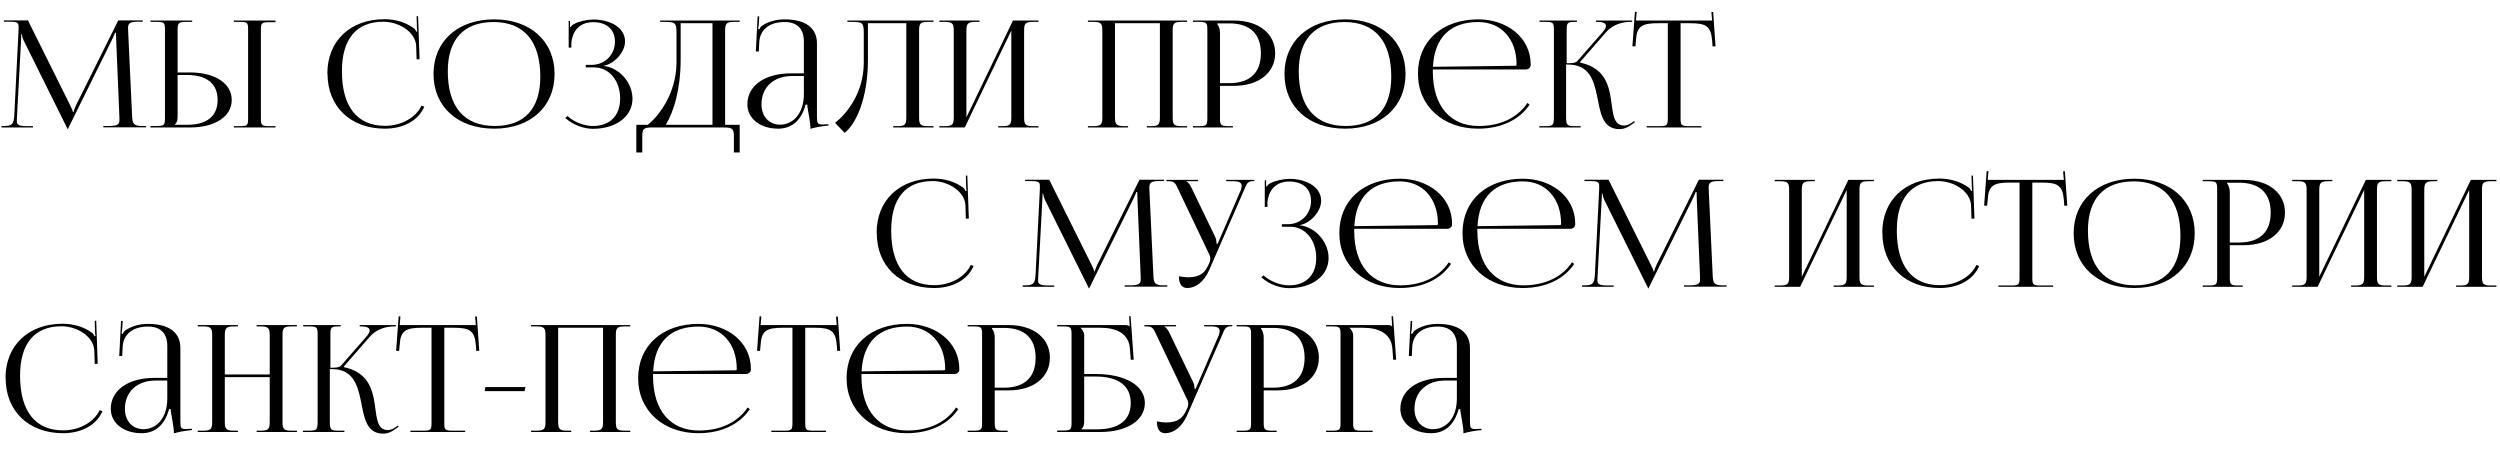
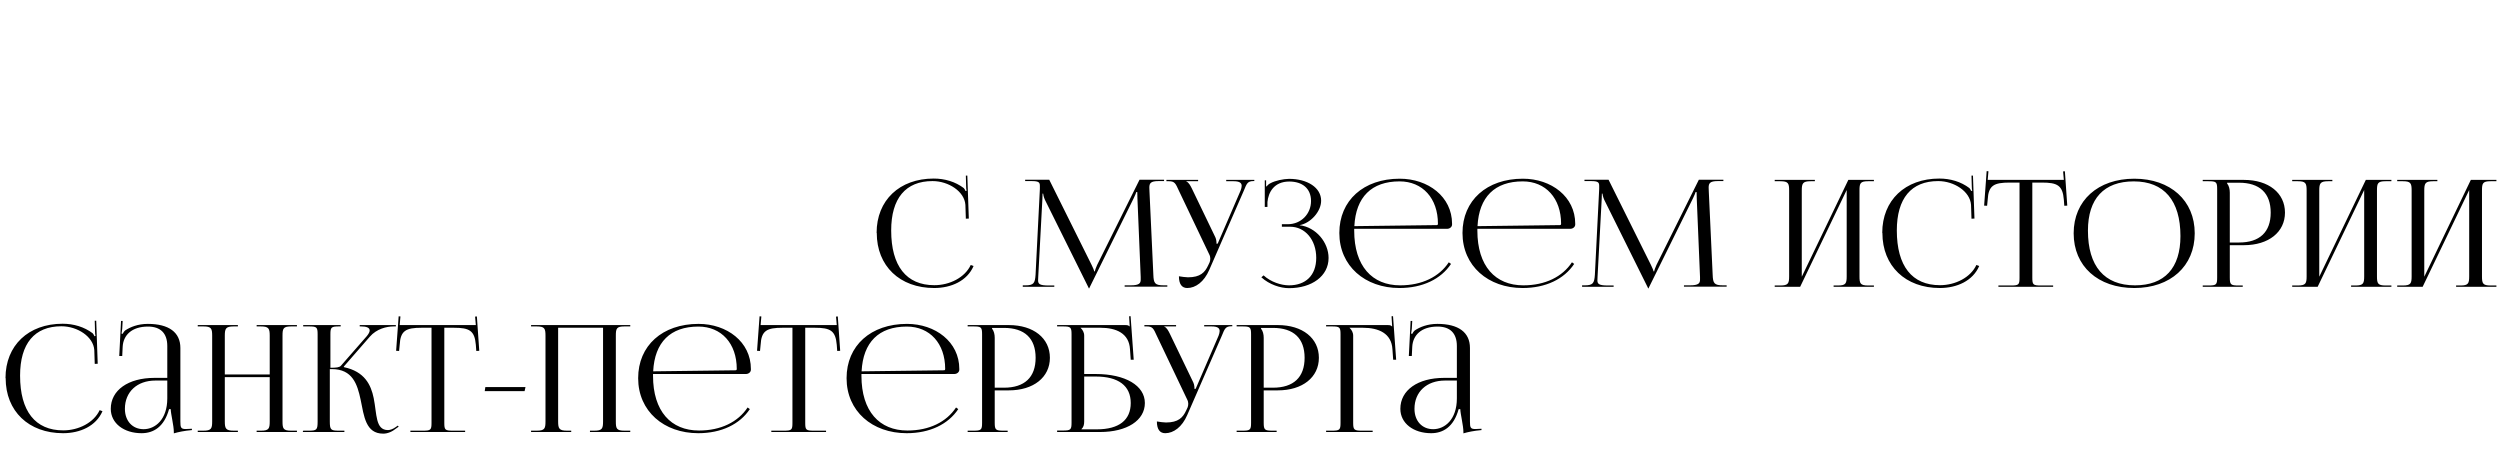
<svg xmlns="http://www.w3.org/2000/svg" width="706" height="128" viewBox="0 0 706 128" fill="none">
  <path d="M247.596 65.796L247.554 65.754C247.554 56.556 254.022 50.424 263.682 50.424C266.79 50.424 269.772 51.306 272.166 53.112C272.376 53.322 272.544 53.658 272.67 53.952L272.964 53.868C272.88 53.532 272.838 53.07 272.838 52.65L272.754 49.584H273.174L273.594 61.722L272.754 61.764L272.628 57.858C272.376 54.078 267.882 51.138 263.346 51.138C255.744 51.138 251.67 56.01 251.67 65.082C251.67 75.12 255.954 80.538 263.85 80.538C268.218 80.538 272.502 78.354 274.14 74.826L274.938 75.12C273.132 79.32 268.638 81.336 263.808 81.336C254.106 81.336 247.596 75.12 247.596 65.796ZM288.83 81V80.58H289.586C291.938 80.58 292.274 79.95 292.442 77.598L293.66 53.364V52.482C293.66 51.516 293.366 51.138 291.35 51.138H289.502V50.76H296.306L308.276 74.826C308.696 75.666 308.99 76.38 308.99 76.632H309.2C309.2 76.38 309.536 75.456 309.83 74.826L321.8 50.76H328.73V51.138H327.176C324.908 51.138 324.572 51.768 324.572 52.986C324.572 53.322 324.614 53.7 324.614 54.12L325.706 77.598C325.79 79.992 326.126 80.58 328.646 80.58H329.654V80.958H317.6V80.58H319.28C321.8 80.58 322.136 79.95 322.136 78.942V78.228L321.212 56.094C321.17 55.338 321.17 54.708 321.17 54.246H320.876C320.876 54.372 320.582 55.086 320.162 55.968L307.73 81.126L307.604 81.42H307.478L307.352 81.126L295.088 56.43C294.71 55.59 294.584 54.792 294.584 54.666H294.416C294.416 55.044 294.416 55.338 294.374 56.094L293.198 78.144C293.198 78.522 293.156 78.858 293.156 79.152C293.156 80.16 293.534 80.622 296.096 80.622H297.734V81H288.83ZM335.279 81.336C333.767 81.336 332.927 80.244 332.927 78.018C333.599 78.144 334.901 78.312 335.489 78.312C338.975 78.312 340.277 76.926 341.201 74.91L341.579 74.112C341.705 73.818 341.789 73.44 341.789 73.02C341.789 72.642 341.705 72.222 341.453 71.76L332.885 53.784C332.003 51.852 331.751 51.18 330.113 51.18H329.399V50.802H338.345V51.18H335.027V51.264C335.699 51.474 336.203 52.482 336.581 53.238L343.217 67.014C343.511 67.602 343.553 68.526 343.553 68.778V68.862L343.889 68.778L350.357 53.784C350.525 53.322 350.651 52.86 350.651 52.482C350.651 51.726 350.147 51.18 348.383 51.18H346.283V50.802H354.221V51.138H353.927C352.289 51.138 352.037 51.936 351.281 53.784L341.495 76.212C340.025 79.614 337.631 81.336 335.279 81.336ZM362.001 64.032V63.318H363.681C367.419 63.318 370.233 60.42 370.233 56.766C370.233 53.196 367.755 51.264 364.101 51.264C359.733 51.264 358.179 54.372 357.927 57.06V58.446H357.171V50.928H357.549V52.608L357.717 52.65C357.885 52.356 358.347 51.936 358.725 51.768C360.195 50.97 362.379 50.55 364.017 50.508C369.225 50.508 373.089 52.986 373.089 56.682C373.089 59.79 370.023 63.066 367.041 63.57V63.612C371.619 64.158 375.189 68.442 375.189 72.852C375.189 77.976 370.443 81.378 364.017 81.378C361.581 81.378 358.473 80.37 356.205 78.312L356.835 77.766C358.893 79.656 361.833 80.58 364.017 80.58C368.637 80.58 371.703 77.85 371.703 72.81C371.703 67.728 368.553 64.032 364.353 64.032H362.001ZM408.635 64.62H382.427V65.124C382.427 75.162 387.509 80.58 395.405 80.58C401.621 80.58 406.451 78.144 409.139 74.07L409.769 74.532C406.913 78.816 401.747 81.336 395.195 81.336C385.493 81.336 378.227 75.12 378.227 65.796C378.227 56.598 385.073 50.466 395.279 50.466C403.301 50.466 410.063 55.548 410.063 63.192V63.402C410.063 64.074 409.433 64.62 408.635 64.62ZM382.469 63.864L405.737 63.57C405.947 63.57 406.073 63.444 406.073 63.192C406.073 56.01 401.747 51.222 395.237 51.222C387.341 51.222 382.889 55.632 382.469 63.864ZM443.416 64.62H417.208V65.124C417.208 75.162 422.29 80.58 430.186 80.58C436.402 80.58 441.232 78.144 443.92 74.07L444.55 74.532C441.694 78.816 436.528 81.336 429.976 81.336C420.274 81.336 413.008 75.12 413.008 65.796C413.008 56.598 419.854 50.466 430.06 50.466C438.082 50.466 444.844 55.548 444.844 63.192V63.402C444.844 64.074 444.214 64.62 443.416 64.62ZM417.25 63.864L440.518 63.57C440.728 63.57 440.854 63.444 440.854 63.192C440.854 56.01 436.528 51.222 430.018 51.222C422.122 51.222 417.67 55.632 417.25 63.864ZM446.781 81V80.58H447.537C449.889 80.58 450.225 79.95 450.393 77.598L451.611 53.364V52.482C451.611 51.516 451.317 51.138 449.301 51.138H447.453V50.76H454.257L466.227 74.826C466.647 75.666 466.941 76.38 466.941 76.632H467.151C467.151 76.38 467.487 75.456 467.781 74.826L479.751 50.76H486.681V51.138H485.127C482.859 51.138 482.523 51.768 482.523 52.986C482.523 53.322 482.565 53.7 482.565 54.12L483.657 77.598C483.741 79.992 484.077 80.58 486.597 80.58H487.605V80.958H475.551V80.58H477.231C479.751 80.58 480.087 79.95 480.087 78.942V78.228L479.163 56.094C479.121 55.338 479.121 54.708 479.121 54.246H478.827C478.827 54.372 478.533 55.086 478.113 55.968L465.681 81.126L465.555 81.42H465.429L465.303 81.126L453.039 56.43C452.661 55.59 452.535 54.792 452.535 54.666H452.367C452.367 55.044 452.367 55.338 452.325 56.094L451.149 78.144C451.149 78.522 451.107 78.858 451.107 79.152C451.107 80.16 451.485 80.622 454.047 80.622H455.685V81H446.781ZM501.178 81V80.622H502.774C505 80.622 505.252 80.034 505.252 78.018V53.784C505.252 51.768 505 51.18 502.774 51.18H501.178V50.802H512.518V51.18H511.342C509.116 51.18 508.822 51.768 508.822 53.784V78.144L521.968 50.802H529.192V51.18H527.554C525.328 51.18 525.118 51.768 525.118 53.784V78.018C525.118 80.034 525.328 80.622 527.554 80.622H529.192V81H517.81V80.622H519.07C521.254 80.622 521.506 80.034 521.506 78.018V53.658L508.36 81H501.178ZM531.588 65.796L531.546 65.754C531.546 56.556 538.014 50.424 547.674 50.424C550.782 50.424 553.764 51.306 556.158 53.112C556.368 53.322 556.536 53.658 556.662 53.952L556.956 53.868C556.872 53.532 556.83 53.07 556.83 52.65L556.746 49.584H557.166L557.586 61.722L556.746 61.764L556.62 57.858C556.368 54.078 551.874 51.138 547.338 51.138C539.736 51.138 535.662 56.01 535.662 65.082C535.662 75.12 539.946 80.538 547.842 80.538C552.21 80.538 556.494 78.354 558.132 74.826L558.93 75.12C557.124 79.32 552.63 81.336 547.8 81.336C538.098 81.336 531.588 75.12 531.588 65.796ZM564.35 81V80.622H567.878C570.104 80.622 570.314 80.412 570.314 78.396V51.558H567.542C563.09 51.558 561.536 52.356 561.326 56.388L561.158 58.11L560.318 58.068L561.032 48.324L561.536 48.366L561.326 50.802H582.83L582.62 48.408L583.124 48.366L583.796 58.068L582.956 58.11L582.83 56.388C582.494 52.356 581.024 51.558 576.614 51.558H573.926V78.396C573.926 80.412 574.136 80.622 576.362 80.622H579.806V81H564.35ZM602.738 81.336C592.448 81.336 585.602 75.162 585.602 65.88C585.602 56.64 592.448 50.466 602.738 50.466C612.944 50.466 619.79 56.64 619.79 65.88C619.79 75.162 612.944 81.336 602.738 81.336ZM602.906 80.58C611.264 80.58 615.758 75.708 615.758 66.678C615.758 56.64 611.138 51.222 602.57 51.222C594.17 51.222 589.634 56.094 589.634 65.124C589.634 75.162 594.254 80.58 602.906 80.58ZM628.939 51.6V51.81C629.485 52.482 629.695 53.448 629.695 54.414V68.484H632.299C638.137 68.484 641.245 65.544 641.245 60.042C641.245 54.54 638.137 51.6 632.299 51.6H628.939ZM622.051 81V80.622H623.647C625.873 80.622 626.125 80.412 626.125 78.396V53.406C626.125 51.39 625.873 51.18 623.647 51.18H622.051V50.802H633.685C640.657 50.802 645.277 54.498 645.277 60.042C645.277 65.544 640.657 69.24 633.685 69.24H629.695V78.396C629.695 80.412 629.989 80.622 632.215 80.622H633.349V81H622.051ZM647.317 81V80.622H648.913C651.139 80.622 651.391 80.034 651.391 78.018V53.784C651.391 51.768 651.139 51.18 648.913 51.18H647.317V50.802H658.657V51.18H657.481C655.255 51.18 654.961 51.768 654.961 53.784V78.144L668.107 50.802H675.331V51.18H673.693C671.467 51.18 671.257 51.768 671.257 53.784V78.018C671.257 80.034 671.467 80.622 673.693 80.622H675.331V81H663.949V80.622H665.209C667.393 80.622 667.645 80.034 667.645 78.018V53.658L654.499 81H647.317ZM676.971 81V80.622H678.567C680.793 80.622 681.045 80.034 681.045 78.018V53.784C681.045 51.768 680.793 51.18 678.567 51.18H676.971V50.802H688.311V51.18H687.135C684.909 51.18 684.615 51.768 684.615 53.784V78.144L697.761 50.802H704.985V51.18H703.347C701.121 51.18 700.911 51.768 700.911 53.784V78.018C700.911 80.034 701.121 80.622 703.347 80.622H704.985V81H693.603V80.622H694.863C697.047 80.622 697.299 80.034 697.299 78.018V53.658L684.153 81H676.971Z" fill="black" />
  <path d="M1.596 106.796L1.554 106.754C1.554 97.556 8.022 91.424 17.682 91.424C20.79 91.424 23.772 92.306 26.166 94.112C26.376 94.322 26.544 94.658 26.67 94.952L26.964 94.868C26.88 94.532 26.838 94.07 26.838 93.65L26.754 90.584H27.174L27.594 102.722L26.754 102.764L26.628 98.858C26.376 95.078 21.882 92.138 17.346 92.138C9.744 92.138 5.67 97.01 5.67 106.082C5.67 116.12 9.954 121.538 17.85 121.538C22.218 121.538 26.502 119.354 28.14 115.826L28.938 116.12C27.132 120.32 22.638 122.336 17.808 122.336C8.106 122.336 1.596 116.12 1.596 106.796ZM47.242 106.712V97.724C47.242 94.112 45.352 92.222 41.782 92.222C37.203 92.222 34.809 94.658 34.642 97.934L34.516 100.538H33.675L34.179 90.626H34.642L34.516 92.852C34.431 93.44 34.389 93.902 34.306 94.196L34.642 94.28C34.684 94.154 35.062 93.524 35.355 93.314C36.783 92.348 38.968 91.466 41.739 91.466C47.703 91.466 50.938 93.86 50.938 98.27V119.018C50.938 120.698 51.063 121.16 52.45 121.16C52.743 121.16 53.038 121.118 53.373 121.118L54.172 121.076L54.214 121.454C51.946 121.664 50.392 122 49.09 122.378V122.042C49.09 120.152 48.249 117.002 48.208 115.532H47.745C46.359 120.572 43.336 122.336 39.975 122.336C35.02 122.336 31.282 119.564 31.282 115.448C31.282 110.198 36.196 106.712 43.63 106.712H47.242ZM47.242 107.468H43.882C38.715 107.468 35.272 110.66 35.272 115.448C35.272 118.892 37.413 121.202 40.563 121.202C43.797 121.202 47.242 118.514 47.242 112.508V107.468ZM55.842 122V121.622H57.438C59.664 121.622 59.916 121.034 59.916 119.018V94.784C59.916 92.768 59.664 92.18 57.438 92.18H55.842V91.802H67.182V92.18H66.006C63.78 92.18 63.486 92.768 63.486 94.784V105.746H76.17V94.784C76.17 92.768 75.876 92.18 73.65 92.18H72.474V91.802H83.856V92.18H82.218C79.992 92.18 79.782 92.768 79.782 94.784V119.018C79.782 121.034 79.992 121.622 82.218 121.622H83.856V122H72.474V121.622H73.734C75.918 121.622 76.17 121.034 76.17 119.018V106.502H63.486V119.018C63.486 121.034 63.78 121.622 66.006 121.622H67.182V122H55.842ZM85.496 122L85.622 121.622H87.26C89.444 121.622 89.696 121.37 89.696 119.018V94.406C89.696 92.39 89.444 92.18 87.26 92.18H85.622V91.802H96.206V92.18H95.786C93.56 92.18 93.308 92.39 93.308 94.406V103.856C94.946 103.856 95.87 103.772 96.29 103.268L103.598 94.91C104.144 94.238 104.396 93.734 104.396 93.314C104.396 92.516 103.43 92.18 102.002 92.18H101.582V91.802H111.788V92.18H111.2C109.184 92.18 106.37 92.852 104.438 95.078L97.088 103.52L97.13 103.688C102.968 104.906 104.774 108.686 105.53 112.424C106.454 116.96 105.992 121.454 109.562 121.454C110.15 121.454 110.906 121.202 111.746 120.614L112.334 120.194L112.586 120.488L111.998 120.908C110.696 121.958 109.436 122.462 108.218 122.462C103.262 122.462 102.8 117.548 101.834 112.844C100.91 108.476 99.524 104.234 93.728 104.234H93.14V119.018C93.14 121.37 93.434 121.622 95.66 121.622H97.256V122H85.496ZM115.897 122V121.622H119.425C121.651 121.622 121.861 121.412 121.861 119.396V92.558H119.089C114.637 92.558 113.083 93.356 112.873 97.388L112.705 99.11L111.865 99.068L112.579 89.324L113.083 89.366L112.873 91.802H134.377L134.167 89.408L134.671 89.366L135.343 99.068L134.503 99.11L134.377 97.388C134.041 93.356 132.571 92.558 128.161 92.558H125.473V119.396C125.473 121.412 125.683 121.622 127.909 121.622H131.353V122H115.897ZM148.145 110.45H136.889L137.057 109.316H148.397L148.145 110.45ZM149.973 122V121.622H151.569C153.795 121.622 154.047 121.034 154.047 119.018V94.784C154.047 92.768 153.795 92.18 151.569 92.18H149.973V91.802H177.987V92.18H176.349C174.123 92.18 173.913 92.768 173.913 94.784V119.018C173.913 121.034 174.123 121.622 176.349 121.622H177.987V122H166.605V121.622H167.865C170.049 121.622 170.301 121.034 170.301 119.018V92.558H157.617V119.018C157.617 121.034 157.911 121.622 160.137 121.622H161.313V122H149.973ZM210.623 105.62H184.415V106.124C184.415 116.162 189.497 121.58 197.393 121.58C203.609 121.58 208.439 119.144 211.127 115.07L211.757 115.532C208.901 119.816 203.735 122.336 197.183 122.336C187.481 122.336 180.215 116.12 180.215 106.796C180.215 97.598 187.061 91.466 197.267 91.466C205.289 91.466 212.051 96.548 212.051 104.192V104.402C212.051 105.074 211.421 105.62 210.623 105.62ZM184.457 104.864L207.725 104.57C207.935 104.57 208.061 104.444 208.061 104.192C208.061 97.01 203.735 92.222 197.225 92.222C189.329 92.222 184.877 96.632 184.457 104.864ZM217.821 122V121.622H221.349C223.575 121.622 223.785 121.412 223.785 119.396V92.558H221.013C216.561 92.558 215.007 93.356 214.797 97.388L214.629 99.11L213.789 99.068L214.503 89.324L215.007 89.366L214.797 91.802H236.301L236.091 89.408L236.595 89.366L237.267 99.068L236.427 99.11L236.301 97.388C235.965 93.356 234.495 92.558 230.085 92.558H227.397V119.396C227.397 121.412 227.607 121.622 229.833 121.622H233.277V122H217.821ZM269.481 105.62H243.273V106.124C243.273 116.162 248.355 121.58 256.251 121.58C262.467 121.58 267.297 119.144 269.985 115.07L270.615 115.532C267.759 119.816 262.593 122.336 256.041 122.336C246.339 122.336 239.073 116.12 239.073 106.796C239.073 97.598 245.919 91.466 256.125 91.466C264.147 91.466 270.909 96.548 270.909 104.192V104.402C270.909 105.074 270.279 105.62 269.481 105.62ZM243.315 104.864L266.583 104.57C266.793 104.57 266.919 104.444 266.919 104.192C266.919 97.01 262.593 92.222 256.083 92.222C248.187 92.222 243.735 96.632 243.315 104.864ZM280.154 92.6V92.81C280.7 93.482 280.91 94.448 280.91 95.414V109.484H283.514C289.352 109.484 292.46 106.544 292.46 101.042C292.46 95.54 289.352 92.6 283.514 92.6H280.154ZM273.266 122V121.622H274.862C277.088 121.622 277.34 121.412 277.34 119.396V94.406C277.34 92.39 277.088 92.18 274.862 92.18H273.266V91.802H284.9C291.872 91.802 296.492 95.498 296.492 101.042C296.492 106.544 291.872 110.24 284.9 110.24H280.91V119.396C280.91 121.412 281.204 121.622 283.43 121.622H284.564V122H273.266ZM298.531 122V121.58H300.127C302.353 121.58 302.605 121.37 302.605 119.354V94.406C302.605 92.39 302.353 92.18 300.127 92.18H298.531V91.802H317.725C318.481 91.802 318.649 91.886 318.985 92.18H319.027L318.859 89.324L319.279 89.282L320.161 101.588H319.321L319.111 98.648C318.859 94.112 315.205 92.558 310.753 92.558H305.167V92.6C305.713 93.104 306.175 93.86 306.175 94.784V105.62H309.409C317.809 105.62 323.311 108.896 323.311 113.81C323.311 118.724 318.271 122 310.627 122H298.531ZM306.175 106.334V119.018C306.175 119.984 305.965 120.656 305.419 121.16V121.244H309.745C316.003 121.244 319.321 118.64 319.321 113.81C319.321 108.938 315.835 106.334 309.451 106.334H306.175ZM329.056 122.336C327.544 122.336 326.704 121.244 326.704 119.018C327.376 119.144 328.678 119.312 329.266 119.312C332.752 119.312 334.054 117.926 334.978 115.91L335.356 115.112C335.482 114.818 335.566 114.44 335.566 114.02C335.566 113.642 335.482 113.222 335.23 112.76L326.662 94.784C325.78 92.852 325.528 92.18 323.89 92.18H323.176V91.802H332.122V92.18H328.804V92.264C329.476 92.474 329.98 93.482 330.358 94.238L336.994 108.014C337.288 108.602 337.33 109.526 337.33 109.778V109.862L337.666 109.778L344.134 94.784C344.302 94.322 344.428 93.86 344.428 93.482C344.428 92.726 343.924 92.18 342.16 92.18H340.06V91.802H347.998V92.138H347.704C346.066 92.138 345.814 92.936 345.058 94.784L335.272 117.212C333.802 120.614 331.408 122.336 329.056 122.336ZM356.115 92.6V92.81C356.661 93.482 356.871 94.448 356.871 95.414V109.484H359.475C365.313 109.484 368.421 106.544 368.421 101.042C368.421 95.54 365.313 92.6 359.475 92.6H356.115ZM349.227 122V121.622H350.823C353.049 121.622 353.301 121.412 353.301 119.396V94.406C353.301 92.39 353.049 92.18 350.823 92.18H349.227V91.802H360.861C367.833 91.802 372.453 95.498 372.453 101.042C372.453 106.544 367.833 110.24 360.861 110.24H356.871V119.396C356.871 121.412 357.165 121.622 359.391 121.622H360.525V122H349.227ZM374.492 122V121.622H376.088C378.314 121.622 378.566 121.412 378.566 119.396V94.406C378.566 92.39 378.314 92.18 376.088 92.18H374.492V91.802H391.838C392.594 91.802 392.762 91.886 393.098 92.18H393.14L392.972 89.324L393.392 89.282L394.274 101.588H393.434L393.224 98.648C392.972 94.112 389.318 92.558 384.866 92.558H381.128V92.6C381.674 93.104 382.136 93.86 382.136 94.784V119.396C382.136 121.412 382.43 121.622 384.656 121.622H387.638V122H374.492ZM411.419 106.712V97.724C411.419 94.112 409.529 92.222 405.959 92.222C401.381 92.222 398.987 94.658 398.819 97.934L398.693 100.538H397.853L398.357 90.626H398.819L398.693 92.852C398.609 93.44 398.567 93.902 398.483 94.196L398.819 94.28C398.861 94.154 399.239 93.524 399.533 93.314C400.961 92.348 403.145 91.466 405.917 91.466C411.881 91.466 415.115 93.86 415.115 98.27V119.018C415.115 120.698 415.241 121.16 416.627 121.16C416.921 121.16 417.215 121.118 417.551 121.118L418.349 121.076L418.391 121.454C416.123 121.664 414.569 122 413.267 122.378V122.042C413.267 120.152 412.427 117.002 412.385 115.532H411.923C410.537 120.572 407.513 122.336 404.153 122.336C399.197 122.336 395.459 119.564 395.459 115.448C395.459 110.198 400.373 106.712 407.807 106.712H411.419ZM411.419 107.468H408.059C402.893 107.468 399.449 110.66 399.449 115.448C399.449 118.892 401.591 121.202 404.741 121.202C407.975 121.202 411.419 118.514 411.419 112.508V107.468Z" fill="black" />
-   <path d="M0.42 36V35.58H1.176C3.528 35.58 3.864 34.95 4.032 32.598L5.25 8.364V7.482C5.25 6.516 4.956 6.138 2.94 6.138H1.092V5.76H7.896L19.866 29.826C20.286 30.666 20.58 31.38 20.58 31.632H20.79C20.79 31.38 21.126 30.456 21.42 29.826L33.39 5.76H40.32V6.138H38.766C36.498 6.138 36.162 6.768 36.162 7.986C36.162 8.322 36.204 8.7 36.204 9.12L37.296 32.598C37.38 34.992 37.716 35.58 40.236 35.58H41.244V35.958H29.19V35.58H30.87C33.39 35.58 33.726 34.95 33.726 33.942V33.228L32.802 11.094C32.76 10.338 32.76 9.708 32.76 9.246H32.466C32.466 9.372 32.172 10.086 31.752 10.968L19.32 36.126L19.194 36.42H19.068L18.942 36.126L6.678 11.43C6.3 10.59 6.174 9.792 6.174 9.666H6.006C6.006 10.044 6.006 10.338 5.964 11.094L4.788 33.144C4.788 33.522 4.746 33.858 4.746 34.152C4.746 35.16 5.124 35.622 7.686 35.622H9.324V36H0.42ZM66.032 36V35.622H67.628C69.854 35.622 70.064 35.454 70.064 33.438V8.364C70.064 6.348 69.854 6.18 67.628 6.18H66.032V5.802H77.792V6.264H76.196C73.97 6.264 73.676 6.432 73.676 8.448V33.438C73.676 35.454 73.97 35.622 76.196 35.622H77.792V36H66.032ZM42.512 36V35.58H44.108C46.334 35.58 46.586 35.37 46.586 33.354V8.364C46.586 6.348 46.334 6.18 44.108 6.18H42.512V5.802H54.272V6.18H52.676C50.45 6.18 50.156 6.432 50.156 8.448V20.46H53.684C60.74 20.46 65.444 23.568 65.444 28.23C65.444 32.892 60.74 36 53.684 36H42.512ZM50.156 21.174V33.018C50.156 33.984 49.946 34.656 49.4 35.16V35.244H52.802C58.43 35.244 61.454 32.808 61.454 28.23C61.454 23.652 58.43 21.174 52.802 21.174H50.156ZM92.487 20.796L92.445 20.754C92.445 11.556 98.913 5.424 108.573 5.424C111.681 5.424 114.663 6.306 117.057 8.112C117.267 8.322 117.435 8.658 117.561 8.952L117.855 8.868C117.771 8.532 117.729 8.07 117.729 7.65L117.645 4.584H118.065L118.485 16.722L117.645 16.764L117.519 12.858C117.267 9.078 112.773 6.138 108.237 6.138C100.635 6.138 96.561 11.01 96.561 20.082C96.561 30.12 100.845 35.538 108.741 35.538C113.109 35.538 117.393 33.354 119.031 29.826L119.829 30.12C118.023 34.32 113.529 36.336 108.699 36.336C98.997 36.336 92.487 30.12 92.487 20.796ZM139.56 36.336C129.27 36.336 122.424 30.162 122.424 20.88C122.424 11.64 129.27 5.466 139.56 5.466C149.766 5.466 156.612 11.64 156.612 20.88C156.612 30.162 149.766 36.336 139.56 36.336ZM139.728 35.58C148.086 35.58 152.58 30.708 152.58 21.678C152.58 11.64 147.96 6.222 139.392 6.222C130.992 6.222 126.456 11.094 126.456 20.124C126.456 30.162 131.076 35.58 139.728 35.58ZM165.425 19.032V18.318H167.105C170.843 18.318 173.657 15.42 173.657 11.766C173.657 8.196 171.179 6.264 167.525 6.264C163.157 6.264 161.603 9.372 161.351 12.06V13.446H160.595V5.928H160.973V7.608L161.141 7.65C161.309 7.356 161.771 6.936 162.149 6.768C163.619 5.97 165.803 5.55 167.441 5.508C172.649 5.508 176.513 7.986 176.513 11.682C176.513 14.79 173.447 18.066 170.465 18.57V18.612C175.043 19.158 178.613 23.442 178.613 27.852C178.613 32.976 173.867 36.378 167.441 36.378C165.005 36.378 161.897 35.37 159.629 33.312L160.259 32.766C162.317 34.656 165.257 35.58 167.441 35.58C172.061 35.58 175.127 32.85 175.127 27.81C175.127 22.728 171.977 19.032 167.777 19.032H165.425ZM179.701 35.244H182.935C186.295 32.556 190.957 26.172 191.041 17.814V9.288C191.041 6.348 190.663 6.18 187.429 6.18H186.421V5.802H208.891V6.18H207.253C205.027 6.18 204.775 6.768 204.775 8.784V35.244H208.891V43.056H207.253V38.604C207.253 36.588 206.959 36 204.733 36H183.859C181.633 36 181.381 36.588 181.381 38.604V43.056H179.701V35.244ZM188.017 35.244H201.205V6.558H192.217V16.806C192.217 25.164 190.285 31.548 188.017 35.244ZM227.013 20.712V11.724C227.013 8.112 225.123 6.222 221.553 6.222C216.975 6.222 214.581 8.658 214.413 11.934L214.287 14.538H213.447L213.951 4.626H214.413L214.287 6.852C214.203 7.44 214.161 7.902 214.077 8.196L214.413 8.28C214.455 8.154 214.833 7.524 215.127 7.314C216.555 6.348 218.739 5.466 221.511 5.466C227.475 5.466 230.709 7.86 230.709 12.27V33.018C230.709 34.698 230.835 35.16 232.221 35.16C232.515 35.16 232.809 35.118 233.145 35.118L233.943 35.076L233.985 35.454C231.717 35.664 230.163 36 228.861 36.378V36.042C228.861 34.152 228.021 31.002 227.979 29.532H227.517C226.131 34.572 223.107 36.336 219.747 36.336C214.791 36.336 211.053 33.564 211.053 29.448C211.053 24.198 215.967 20.712 223.401 20.712H227.013ZM227.013 21.468H223.653C218.487 21.468 215.043 24.66 215.043 29.448C215.043 32.892 217.185 35.202 220.335 35.202C223.569 35.202 227.013 32.514 227.013 26.508V21.468ZM239.309 5.802H263.627V6.18H261.989C259.763 6.18 259.553 6.768 259.553 8.784V33.018C259.553 35.034 259.763 35.622 261.989 35.622H263.627V36H252.245V35.622H253.505C255.689 35.622 255.941 35.034 255.941 33.018V6.558H245.105V16.806C245.105 28.02 241.619 35.16 238.511 37.512L235.823 34.698C239.225 32.01 243.887 26.172 243.929 17.814V9.288C243.929 6.348 243.551 6.18 240.317 6.18H239.309V5.802ZM265.268 36V35.622H266.864C269.09 35.622 269.342 35.034 269.342 33.018V8.784C269.342 6.768 269.09 6.18 266.864 6.18H265.268V5.802H276.608V6.18H275.432C273.206 6.18 272.912 6.768 272.912 8.784V33.144L286.058 5.802H293.282V6.18H291.644C289.418 6.18 289.208 6.768 289.208 8.784V33.018C289.208 35.034 289.418 35.622 291.644 35.622H293.282V36H281.9V35.622H283.16C285.344 35.622 285.596 35.034 285.596 33.018V8.658L272.45 36H265.268ZM307.227 36V35.622H308.823C311.049 35.622 311.301 35.034 311.301 33.018V8.784C311.301 6.768 311.049 6.18 308.823 6.18H307.227V5.802H335.241V6.18H333.603C331.377 6.18 331.167 6.768 331.167 8.784V33.018C331.167 35.034 331.377 35.622 333.603 35.622H335.241V36H323.859V35.622H325.119C327.303 35.622 327.555 35.034 327.555 33.018V6.558H314.871V33.018C314.871 35.034 315.165 35.622 317.391 35.622H318.567V36H307.227ZM343.769 6.6V6.81C344.315 7.482 344.525 8.448 344.525 9.414V23.484H347.129C352.967 23.484 356.075 20.544 356.075 15.042C356.075 9.54 352.967 6.6 347.129 6.6H343.769ZM336.881 36V35.622H338.477C340.703 35.622 340.955 35.412 340.955 33.396V8.406C340.955 6.39 340.703 6.18 338.477 6.18H336.881V5.802H348.515C355.487 5.802 360.107 9.498 360.107 15.042C360.107 20.544 355.487 24.24 348.515 24.24H344.525V33.396C344.525 35.412 344.819 35.622 347.045 35.622H348.179V36H336.881ZM379.871 36.336C369.581 36.336 362.735 30.162 362.735 20.88C362.735 11.64 369.581 5.466 379.871 5.466C390.077 5.466 396.923 11.64 396.923 20.88C396.923 30.162 390.077 36.336 379.871 36.336ZM380.039 35.58C388.397 35.58 392.891 30.708 392.891 21.678C392.891 11.64 388.271 6.222 379.703 6.222C371.303 6.222 366.767 11.094 366.767 20.124C366.767 30.162 371.387 35.58 380.039 35.58ZM430.836 19.62H404.628V20.124C404.628 30.162 409.71 35.58 417.606 35.58C423.822 35.58 428.652 33.144 431.34 29.07L431.97 29.532C429.114 33.816 423.948 36.336 417.396 36.336C407.694 36.336 400.428 30.12 400.428 20.796C400.428 11.598 407.274 5.466 417.48 5.466C425.502 5.466 432.264 10.548 432.264 18.192V18.402C432.264 19.074 431.634 19.62 430.836 19.62ZM404.67 18.864L427.938 18.57C428.148 18.57 428.274 18.444 428.274 18.192C428.274 11.01 423.948 6.222 417.438 6.222C409.542 6.222 405.09 10.632 404.67 18.864ZM434.621 36L434.747 35.622H436.385C438.569 35.622 438.821 35.37 438.821 33.018V8.406C438.821 6.39 438.569 6.18 436.385 6.18H434.747V5.802H445.331V6.18H444.911C442.685 6.18 442.433 6.39 442.433 8.406V17.856C444.071 17.856 444.995 17.772 445.415 17.268L452.723 8.91C453.269 8.238 453.521 7.734 453.521 7.314C453.521 6.516 452.555 6.18 451.127 6.18H450.707V5.802H460.913V6.18H460.325C458.309 6.18 455.495 6.852 453.563 9.078L446.213 17.52L446.255 17.688C452.093 18.906 453.899 22.686 454.655 26.424C455.579 30.96 455.117 35.454 458.687 35.454C459.275 35.454 460.031 35.202 460.871 34.614L461.459 34.194L461.711 34.488L461.123 34.908C459.821 35.958 458.561 36.462 457.343 36.462C452.387 36.462 451.925 31.548 450.959 26.844C450.035 22.476 448.649 18.234 442.853 18.234H442.265V33.018C442.265 35.37 442.559 35.622 444.785 35.622H446.381V36H434.621ZM465.022 36V35.622H468.55C470.776 35.622 470.986 35.412 470.986 33.396V6.558H468.214C463.762 6.558 462.208 7.356 461.998 11.388L461.83 13.11L460.99 13.068L461.704 3.324L462.208 3.366L461.998 5.802H483.502L483.292 3.408L483.796 3.366L484.468 13.068L483.628 13.11L483.502 11.388C483.166 7.356 481.696 6.558 477.286 6.558H474.598V33.396C474.598 35.412 474.808 35.622 477.034 35.622H480.478V36H465.022Z" fill="black" />
</svg>